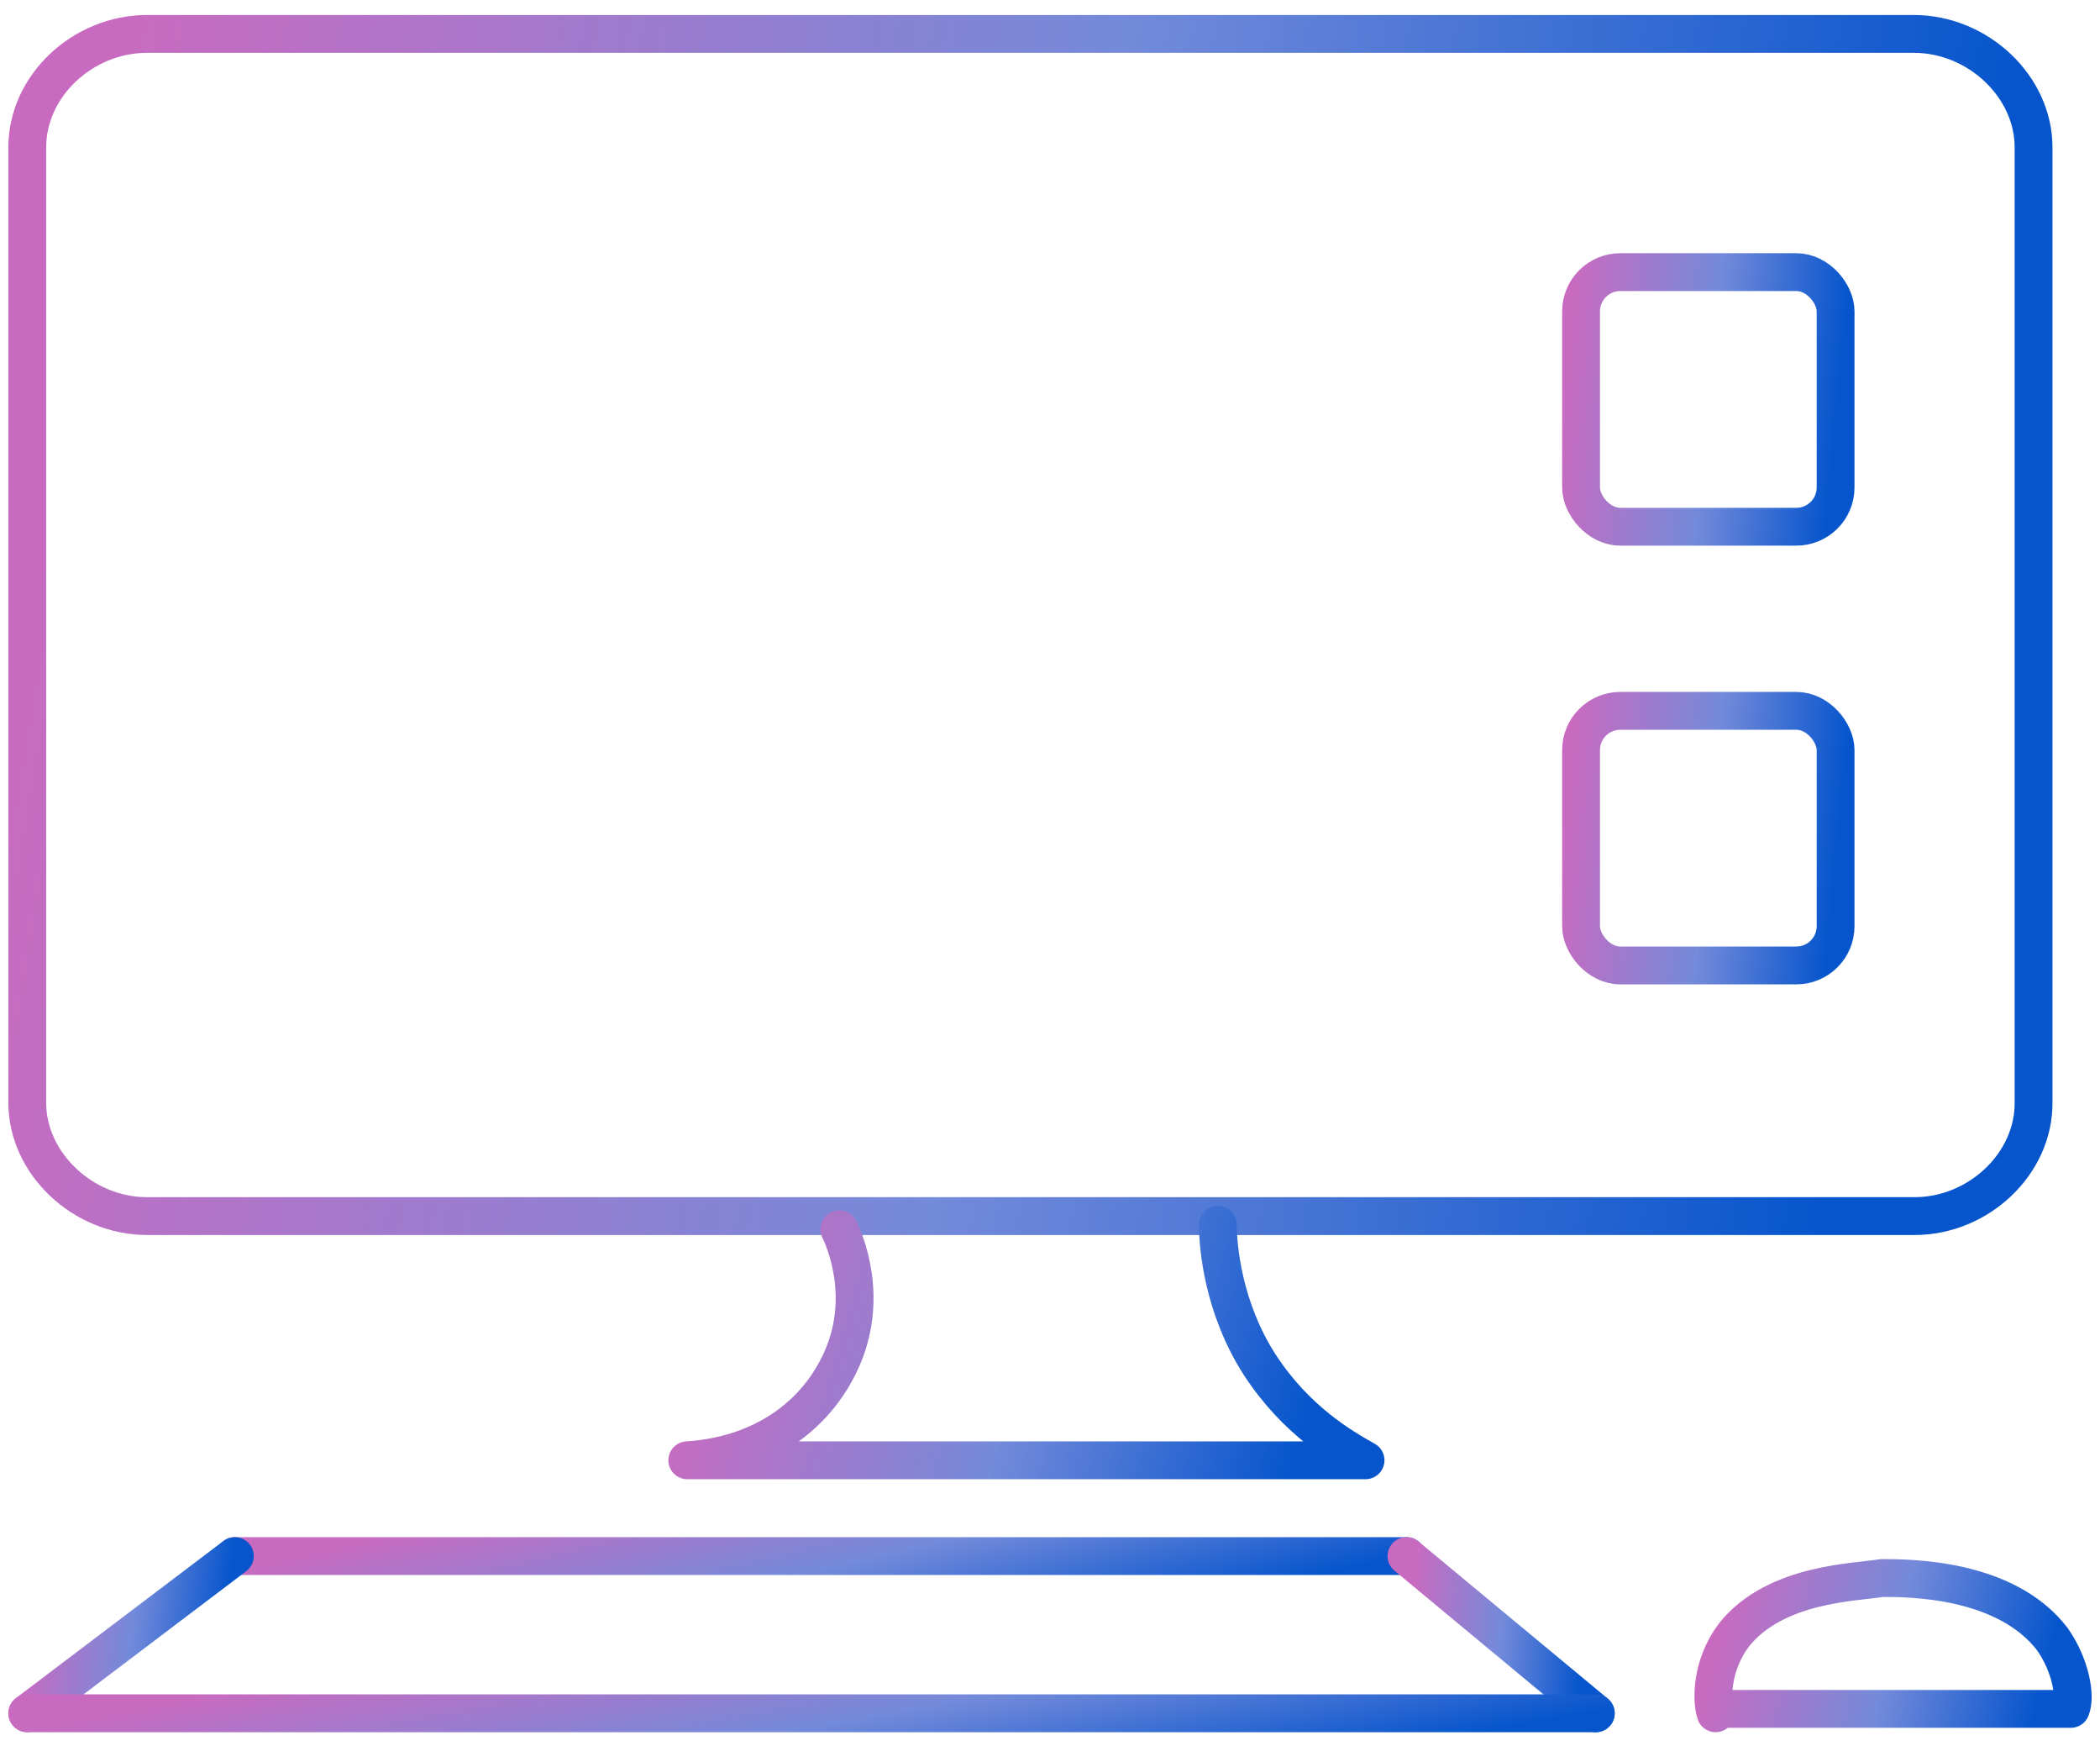
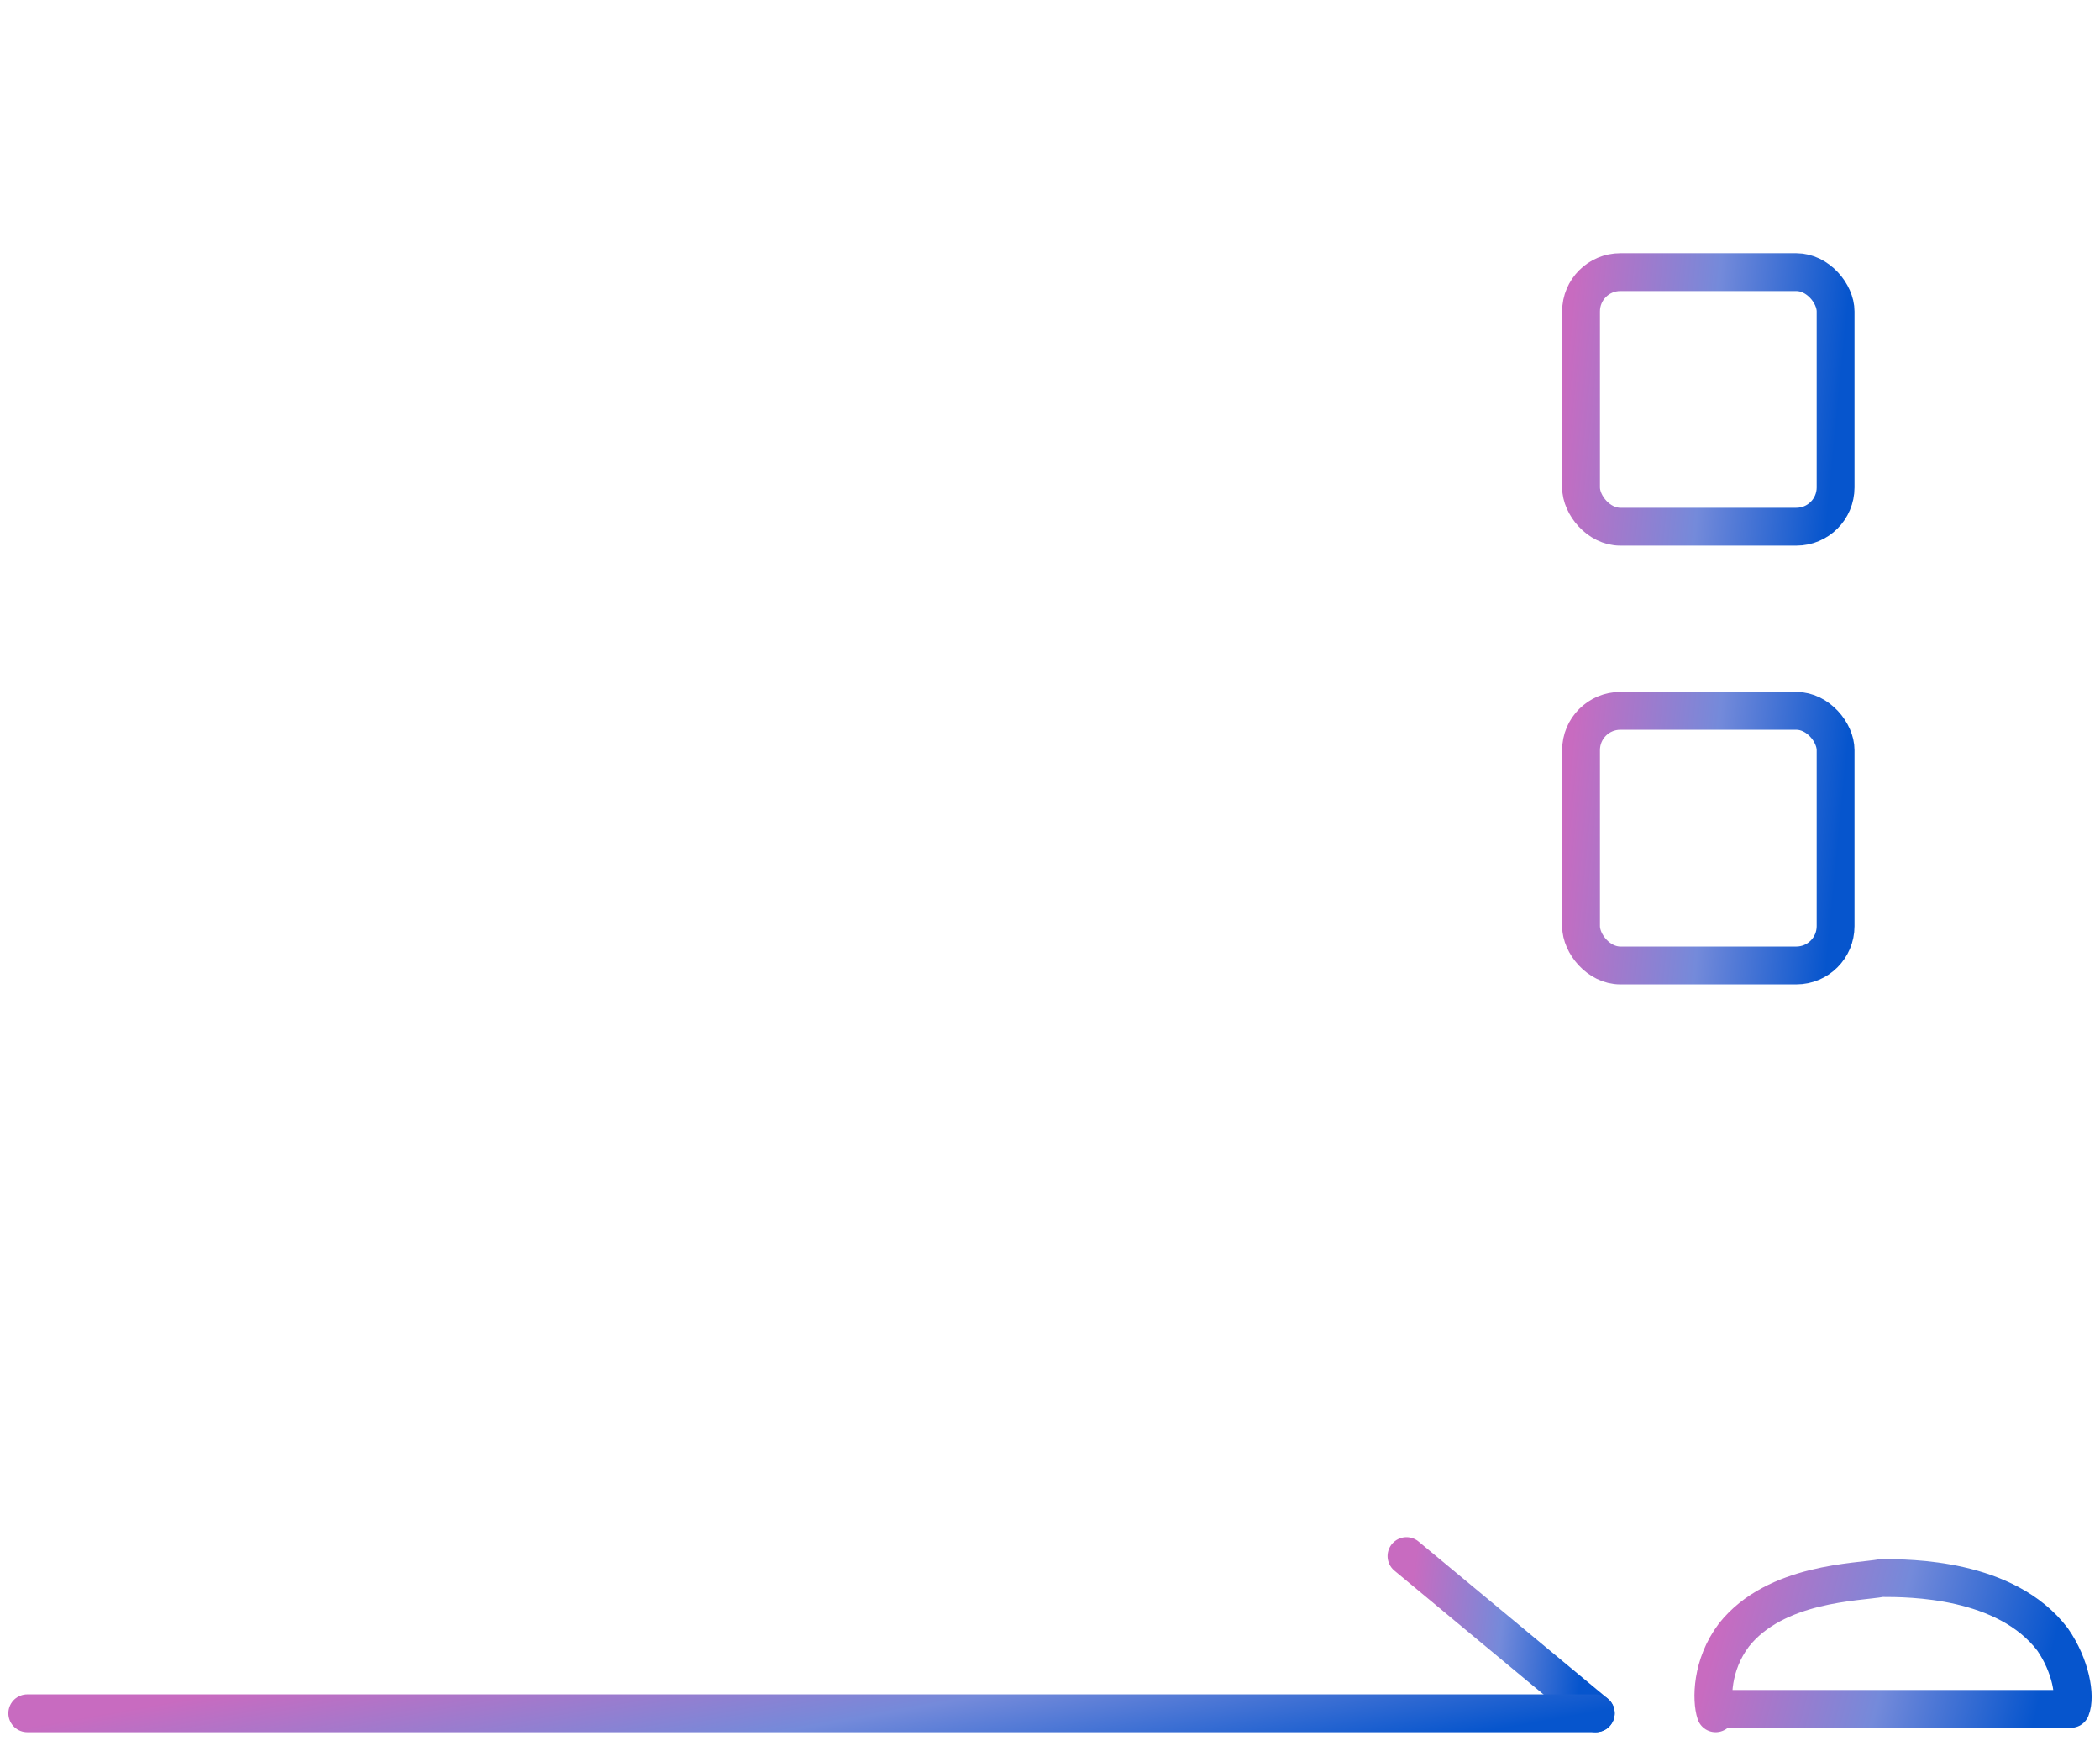
<svg xmlns="http://www.w3.org/2000/svg" width="77" height="64" viewBox="0 0 77 64" fill="none">
-   <path d="M70.196 44.578H5.395C3.037 44.578 1 42.648 1 40.424V5.397C1 3.146 3.037 1.243 5.395 1.243H70.169C72.528 1.243 74.564 3.173 74.564 5.397V40.397C74.591 42.648 72.555 44.578 70.196 44.578Z" stroke="url(#paint0_linear_104_1585)" stroke-width="1.387" stroke-miterlimit="10" stroke-linecap="round" stroke-linejoin="round" />
-   <path d="M30.774 45.06C30.935 45.382 31.953 47.606 30.774 50.018C29.756 52.108 27.719 53.368 25.2 53.529H27.907H37.876H43.638H50.07C49.212 53.046 47.524 52.082 46.184 50.018C44.844 47.928 44.656 45.703 44.656 44.899" stroke="url(#paint1_linear_104_1585)" stroke-width="1.387" stroke-miterlimit="10" stroke-linecap="round" stroke-linejoin="round" />
-   <path d="M8.611 57.04H51.571" stroke="url(#paint2_linear_104_1585)" stroke-width="1.387" stroke-miterlimit="10" stroke-linecap="round" stroke-linejoin="round" />
  <path d="M58.512 62.802L51.571 57.04" stroke="url(#paint3_linear_104_1585)" stroke-width="1.387" stroke-miterlimit="10" stroke-linecap="round" stroke-linejoin="round" />
-   <path d="M8.611 57.04L1 62.802" stroke="url(#paint4_linear_104_1585)" stroke-width="1.387" stroke-miterlimit="10" stroke-linecap="round" stroke-linejoin="round" />
  <path d="M58.512 62.803H1" stroke="url(#paint5_linear_104_1585)" stroke-width="1.387" stroke-miterlimit="10" stroke-linecap="round" stroke-linejoin="round" />
  <path d="M62.907 62.803C62.746 62.32 62.746 61.034 63.577 59.935C65.104 58.005 68.133 58.005 68.99 57.845C70.009 57.845 73.546 57.845 75.261 60.096C75.931 61.061 76.119 62.186 75.931 62.642H62.907V62.803Z" stroke="url(#paint6_linear_104_1585)" stroke-width="1.387" stroke-miterlimit="10" stroke-linecap="round" stroke-linejoin="round" />
  <rect x="57.972" y="9.975" width="9.333" height="9.333" rx="1.44" stroke="url(#paint7_linear_104_1585)" stroke-width="1.387" />
  <rect x="57.972" y="26.057" width="9.333" height="9.333" rx="1.44" stroke="url(#paint8_linear_104_1585)" stroke-width="1.387" />
  <defs>
    <linearGradient id="paint0_linear_104_1585" x1="3.222" y1="9.762" x2="75.277" y2="21.662" gradientUnits="userSpaceOnUse">
      <stop stop-color="#C86BC0" />
      <stop offset="0.495" stop-color="#748ADA" />
      <stop offset="0.94" stop-color="#0655CD" />
    </linearGradient>
    <linearGradient id="paint1_linear_104_1585" x1="25.951" y1="46.596" x2="49.151" y2="53.101" gradientUnits="userSpaceOnUse">
      <stop stop-color="#C86BC0" />
      <stop offset="0.495" stop-color="#748ADA" />
      <stop offset="0.94" stop-color="#0655CD" />
    </linearGradient>
    <linearGradient id="paint2_linear_104_1585" x1="9.909" y1="57.237" x2="12.249" y2="67.019" gradientUnits="userSpaceOnUse">
      <stop stop-color="#C86BC0" />
      <stop offset="0.495" stop-color="#748ADA" />
      <stop offset="0.94" stop-color="#0655CD" />
    </linearGradient>
    <linearGradient id="paint3_linear_104_1585" x1="51.78" y1="58.173" x2="58.67" y2="58.98" gradientUnits="userSpaceOnUse">
      <stop stop-color="#C86BC0" />
      <stop offset="0.495" stop-color="#748ADA" />
      <stop offset="0.94" stop-color="#0655CD" />
    </linearGradient>
    <linearGradient id="paint4_linear_104_1585" x1="1.23" y1="58.173" x2="8.764" y2="59.141" gradientUnits="userSpaceOnUse">
      <stop stop-color="#C86BC0" />
      <stop offset="0.495" stop-color="#748ADA" />
      <stop offset="0.94" stop-color="#0655CD" />
    </linearGradient>
    <linearGradient id="paint5_linear_104_1585" x1="2.737" y1="62.999" x2="4.528" y2="73.022" gradientUnits="userSpaceOnUse">
      <stop stop-color="#C86BC0" />
      <stop offset="0.495" stop-color="#748ADA" />
      <stop offset="0.94" stop-color="#0655CD" />
    </linearGradient>
    <linearGradient id="paint6_linear_104_1585" x1="63.221" y1="58.819" x2="75.649" y2="62.032" gradientUnits="userSpaceOnUse">
      <stop stop-color="#C86BC0" />
      <stop offset="0.495" stop-color="#748ADA" />
      <stop offset="0.94" stop-color="#0655CD" />
    </linearGradient>
    <linearGradient id="paint7_linear_104_1585" x1="57.603" y1="11.389" x2="68.288" y2="12.428" gradientUnits="userSpaceOnUse">
      <stop stop-color="#C86BC0" />
      <stop offset="0.495" stop-color="#748ADA" />
      <stop offset="0.94" stop-color="#0655CD" />
    </linearGradient>
    <linearGradient id="paint8_linear_104_1585" x1="57.603" y1="27.471" x2="68.288" y2="28.51" gradientUnits="userSpaceOnUse">
      <stop stop-color="#C86BC0" />
      <stop offset="0.495" stop-color="#748ADA" />
      <stop offset="0.94" stop-color="#0655CD" />
    </linearGradient>
  </defs>
</svg>